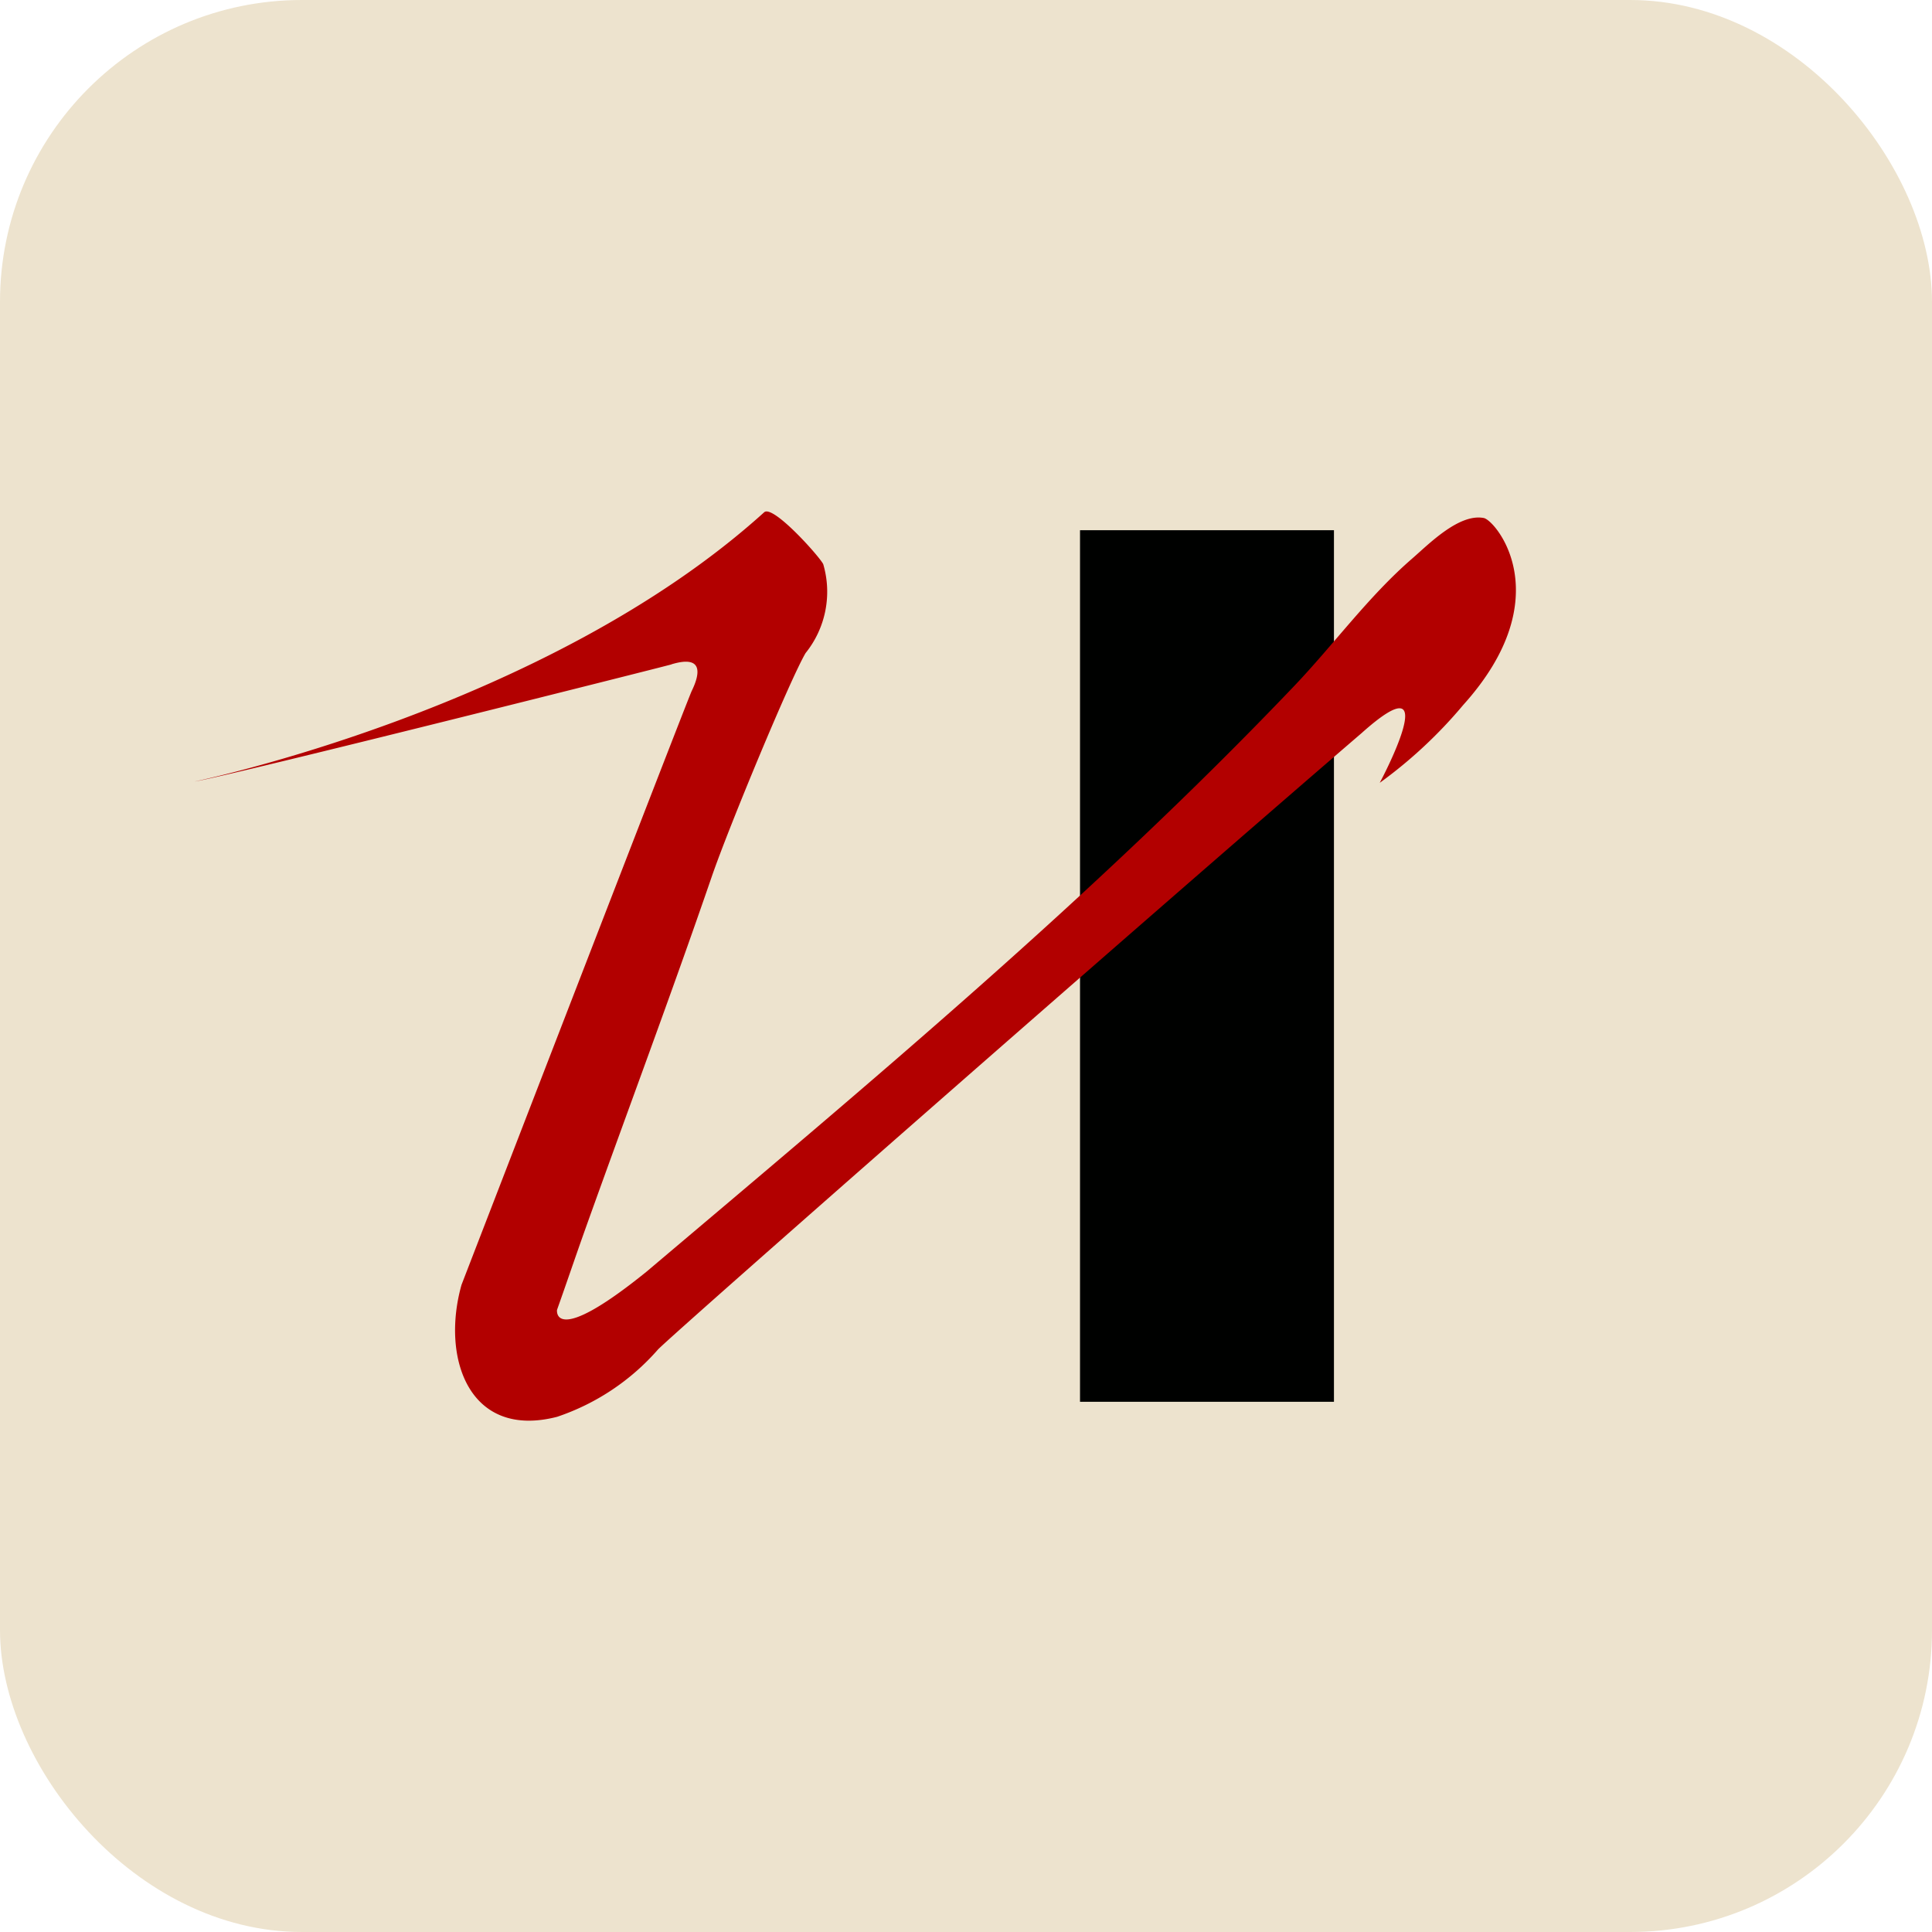
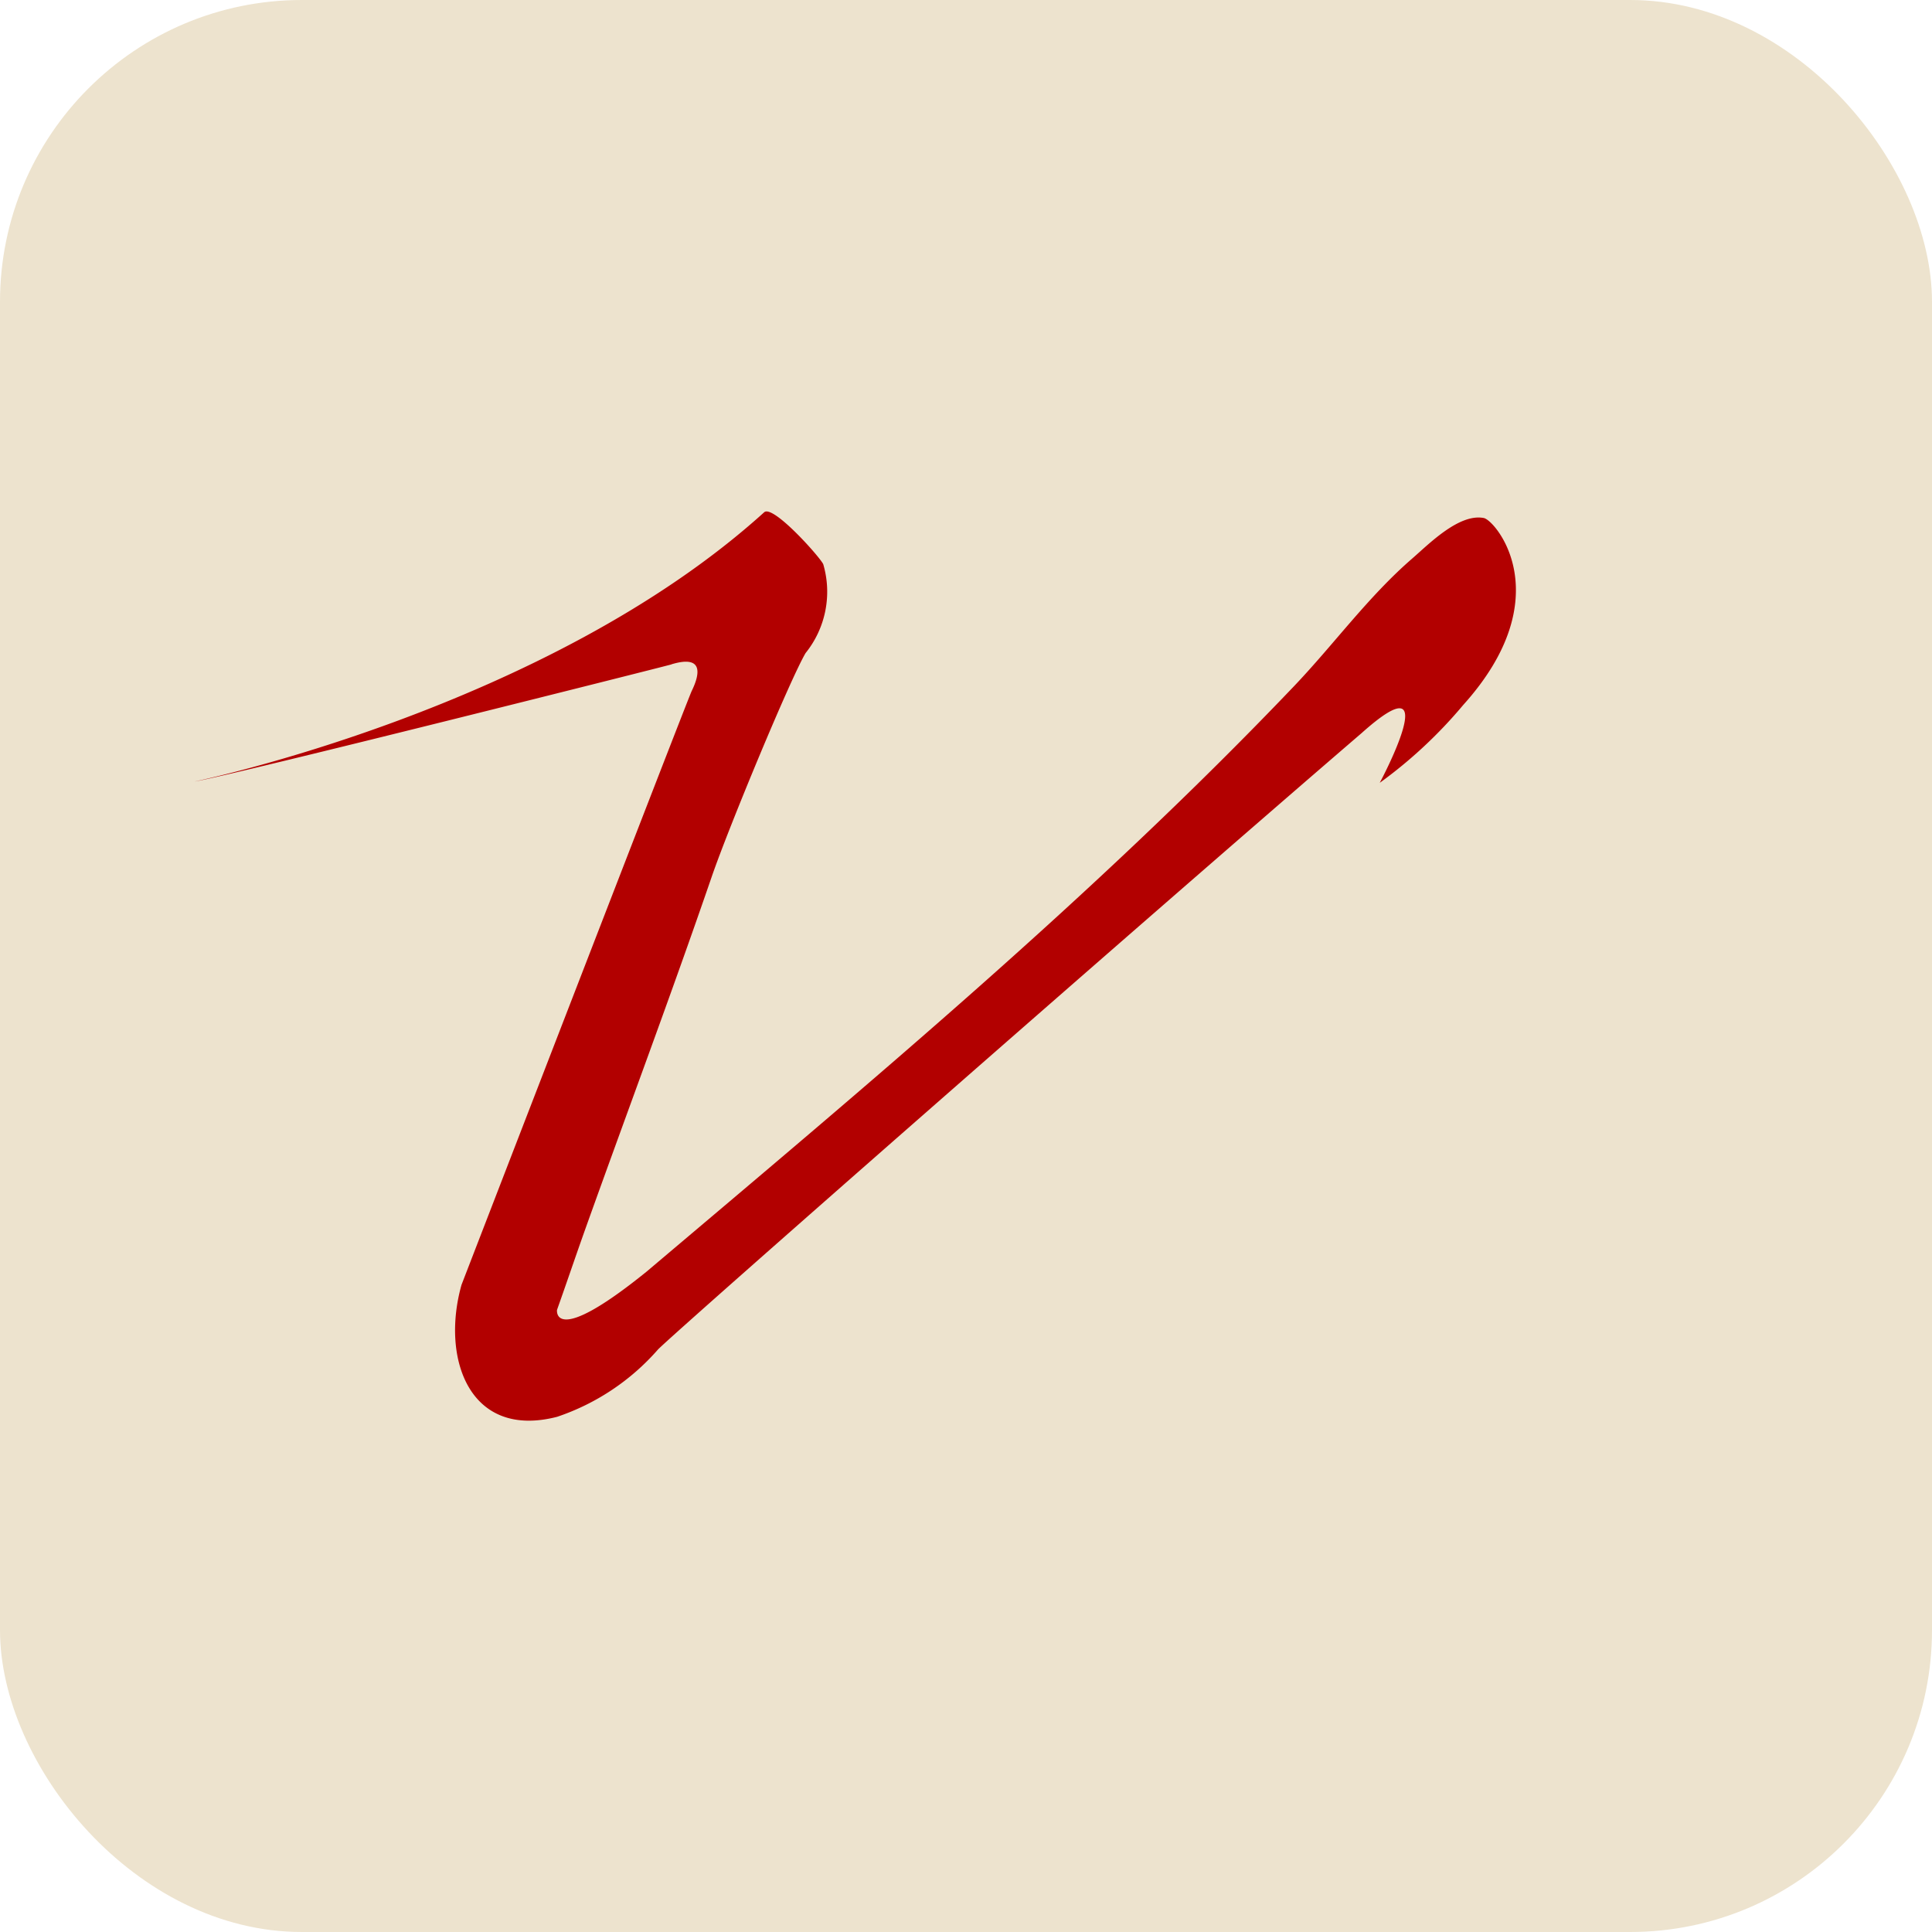
<svg xmlns="http://www.w3.org/2000/svg" id="Layer_1" data-name="Layer 1" viewBox="0 0 64 64">
  <defs>
    <style>.cls-1{fill:#ede3ce;}.cls-2{fill:#000100;}.cls-3{fill:#b20000;}</style>
  </defs>
  <g id="Group_19747" data-name="Group 19747">
    <rect id="Rectangle_7267" data-name="Rectangle 7267" class="cls-1" width="64" height="64" rx="10" />
  </g>
-   <rect class="cls-2" x="35.777" y="17.564" width="8.412" height="28.872" />
  <path class="cls-3" d="M22.244,22.006c1.1-.332.923.367.669.885-.131.269-7.625,19.671-7.625,19.671-.685,2.434.257,5.121,3.166,4.372A7.7,7.7,0,0,0,21.8,44.7c.708-.709,16.215-14.317,23.306-20.416,2.847-2.548.6,1.648.6,1.648a15.335,15.335,0,0,0,2.767-2.581c3.216-3.571,1.074-6.115.68-6.191-.82-.159-1.823.866-2.367,1.338-1.472,1.275-2.6,2.851-3.938,4.252-6.612,6.931-14.1,13.177-21.418,19.365-3.147,2.548-2.978,1.277-2.978,1.277.32-.9.629-1.816.952-2.72,1.385-3.873,2.833-7.732,4.17-11.621.57-1.659,2.6-6.547,3.111-7.416a3.239,3.239,0,0,0,.586-2.945c-.108-.236-1.665-1.985-1.957-1.72-7.207,6.519-18.873,8.92-18.873,8.92,1.2-.191,15.583-3.815,15.8-3.88" />
</svg>